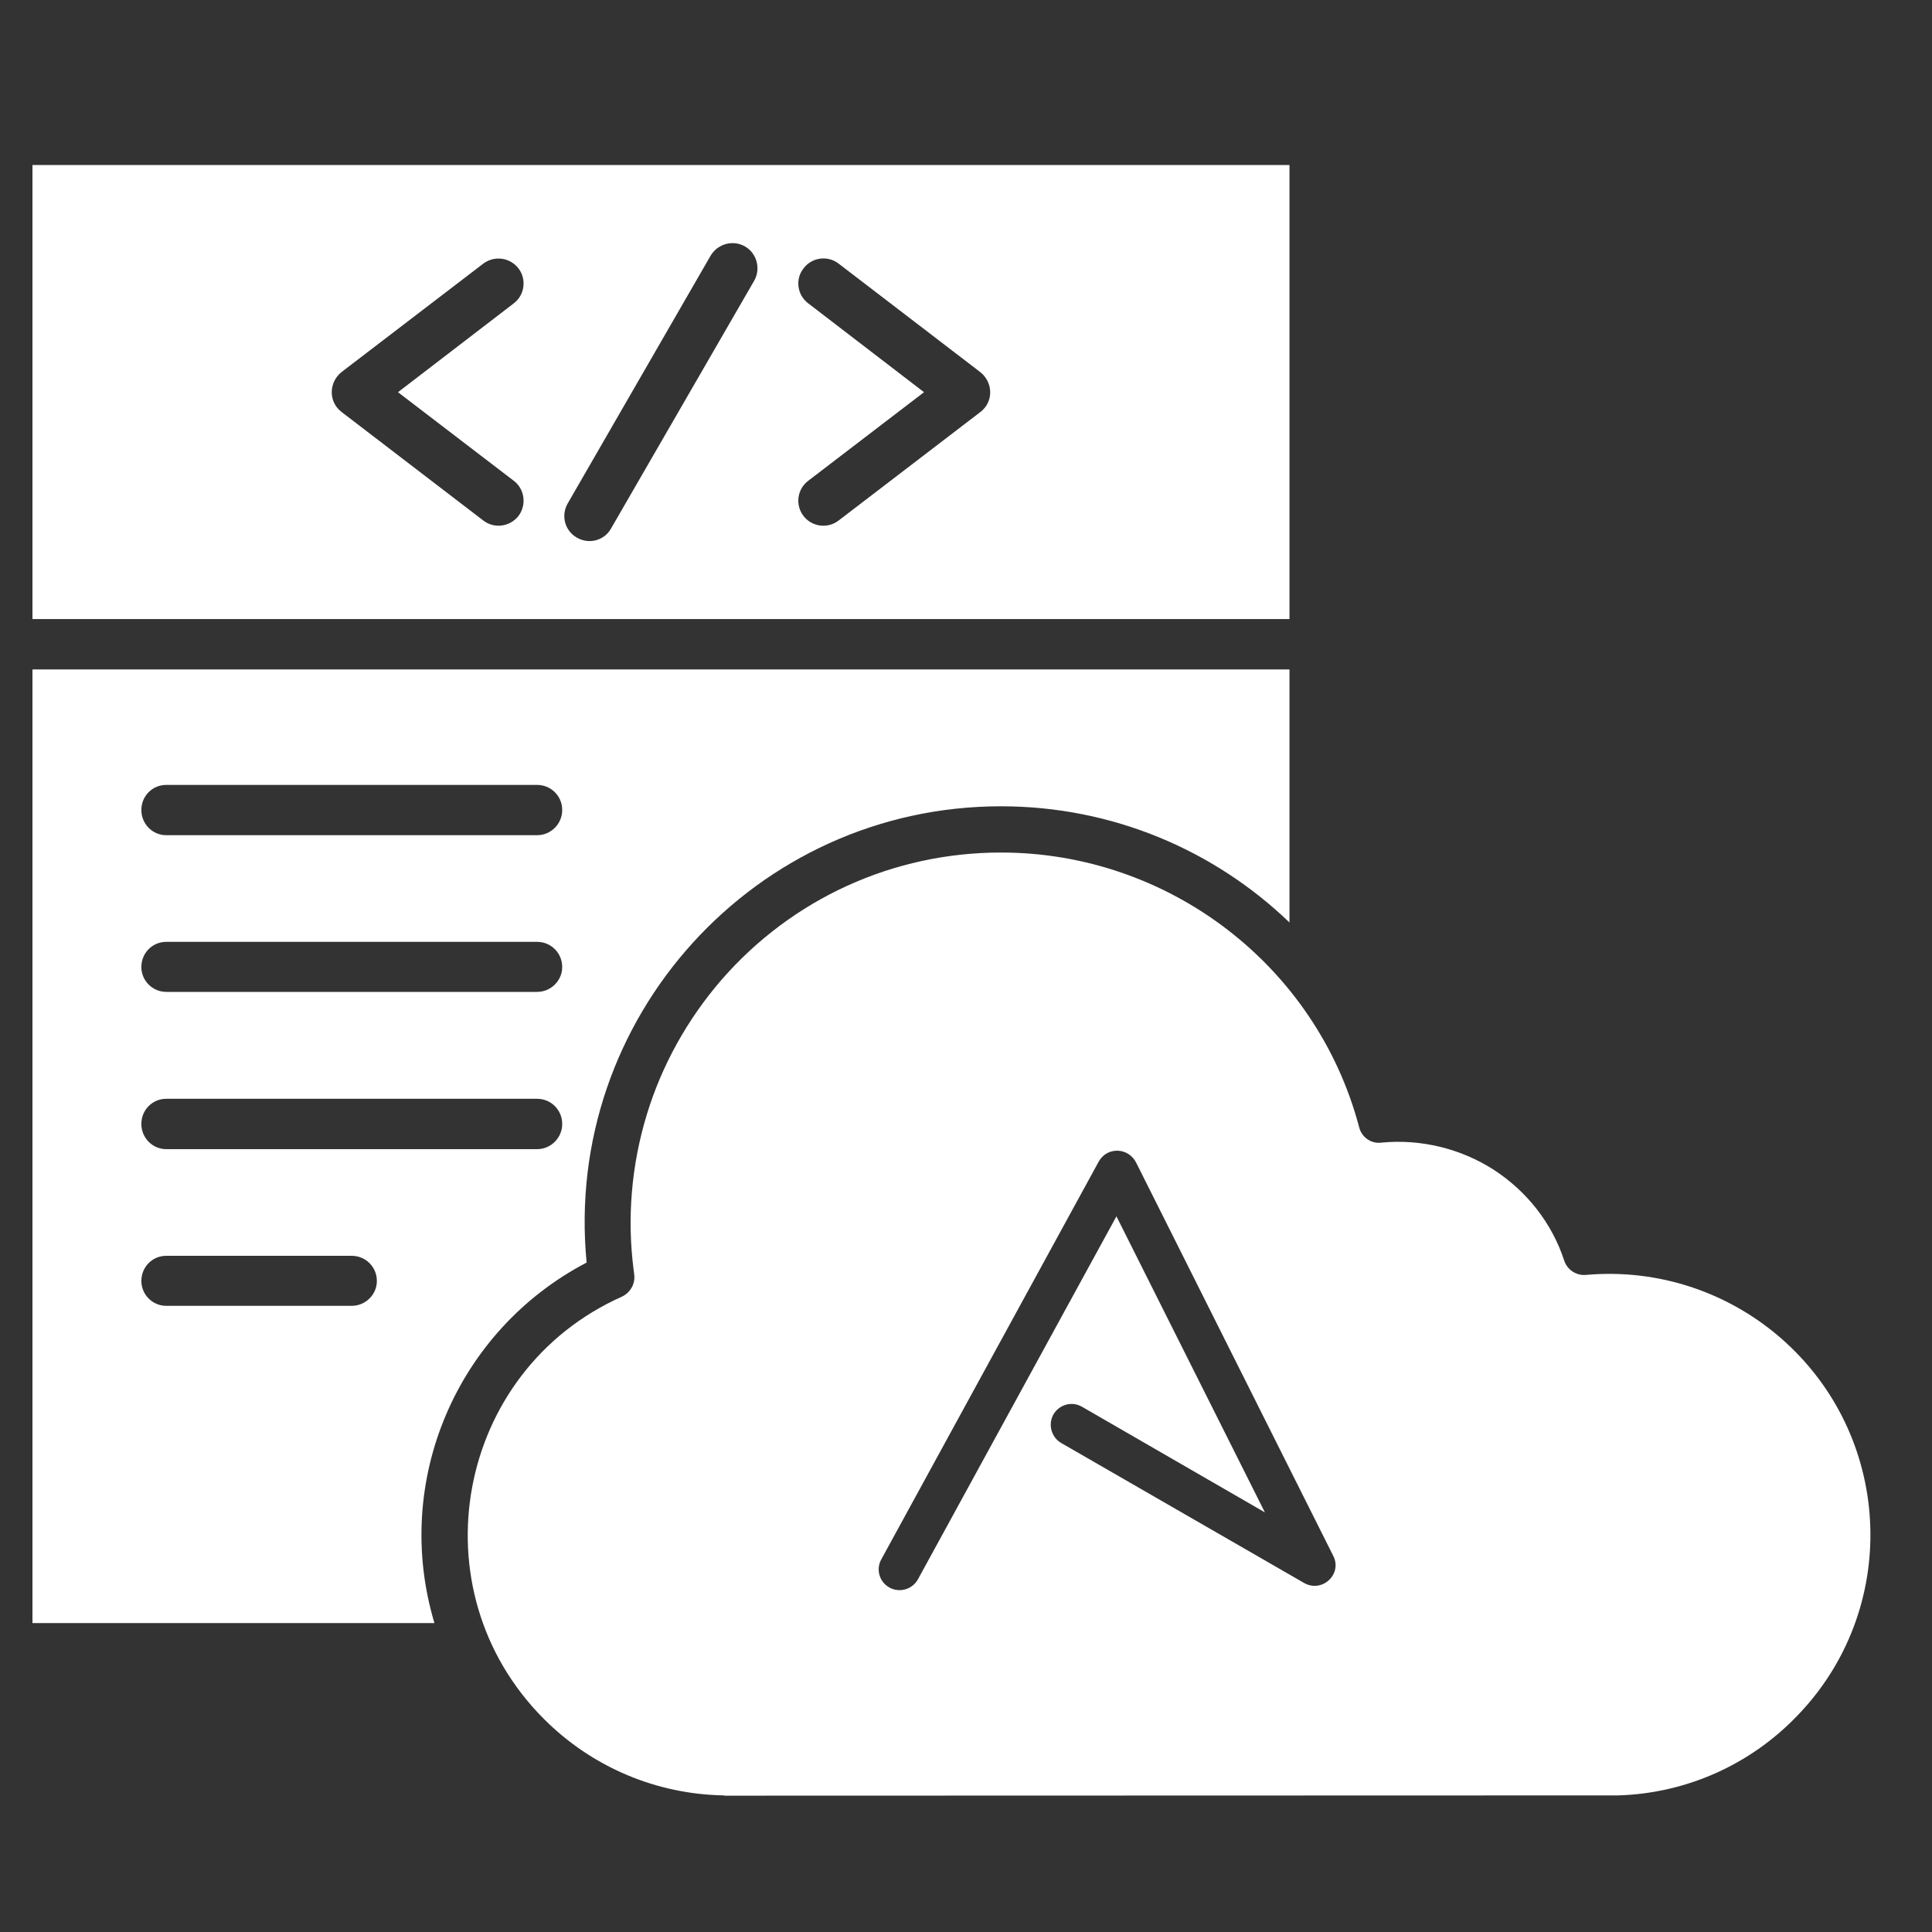
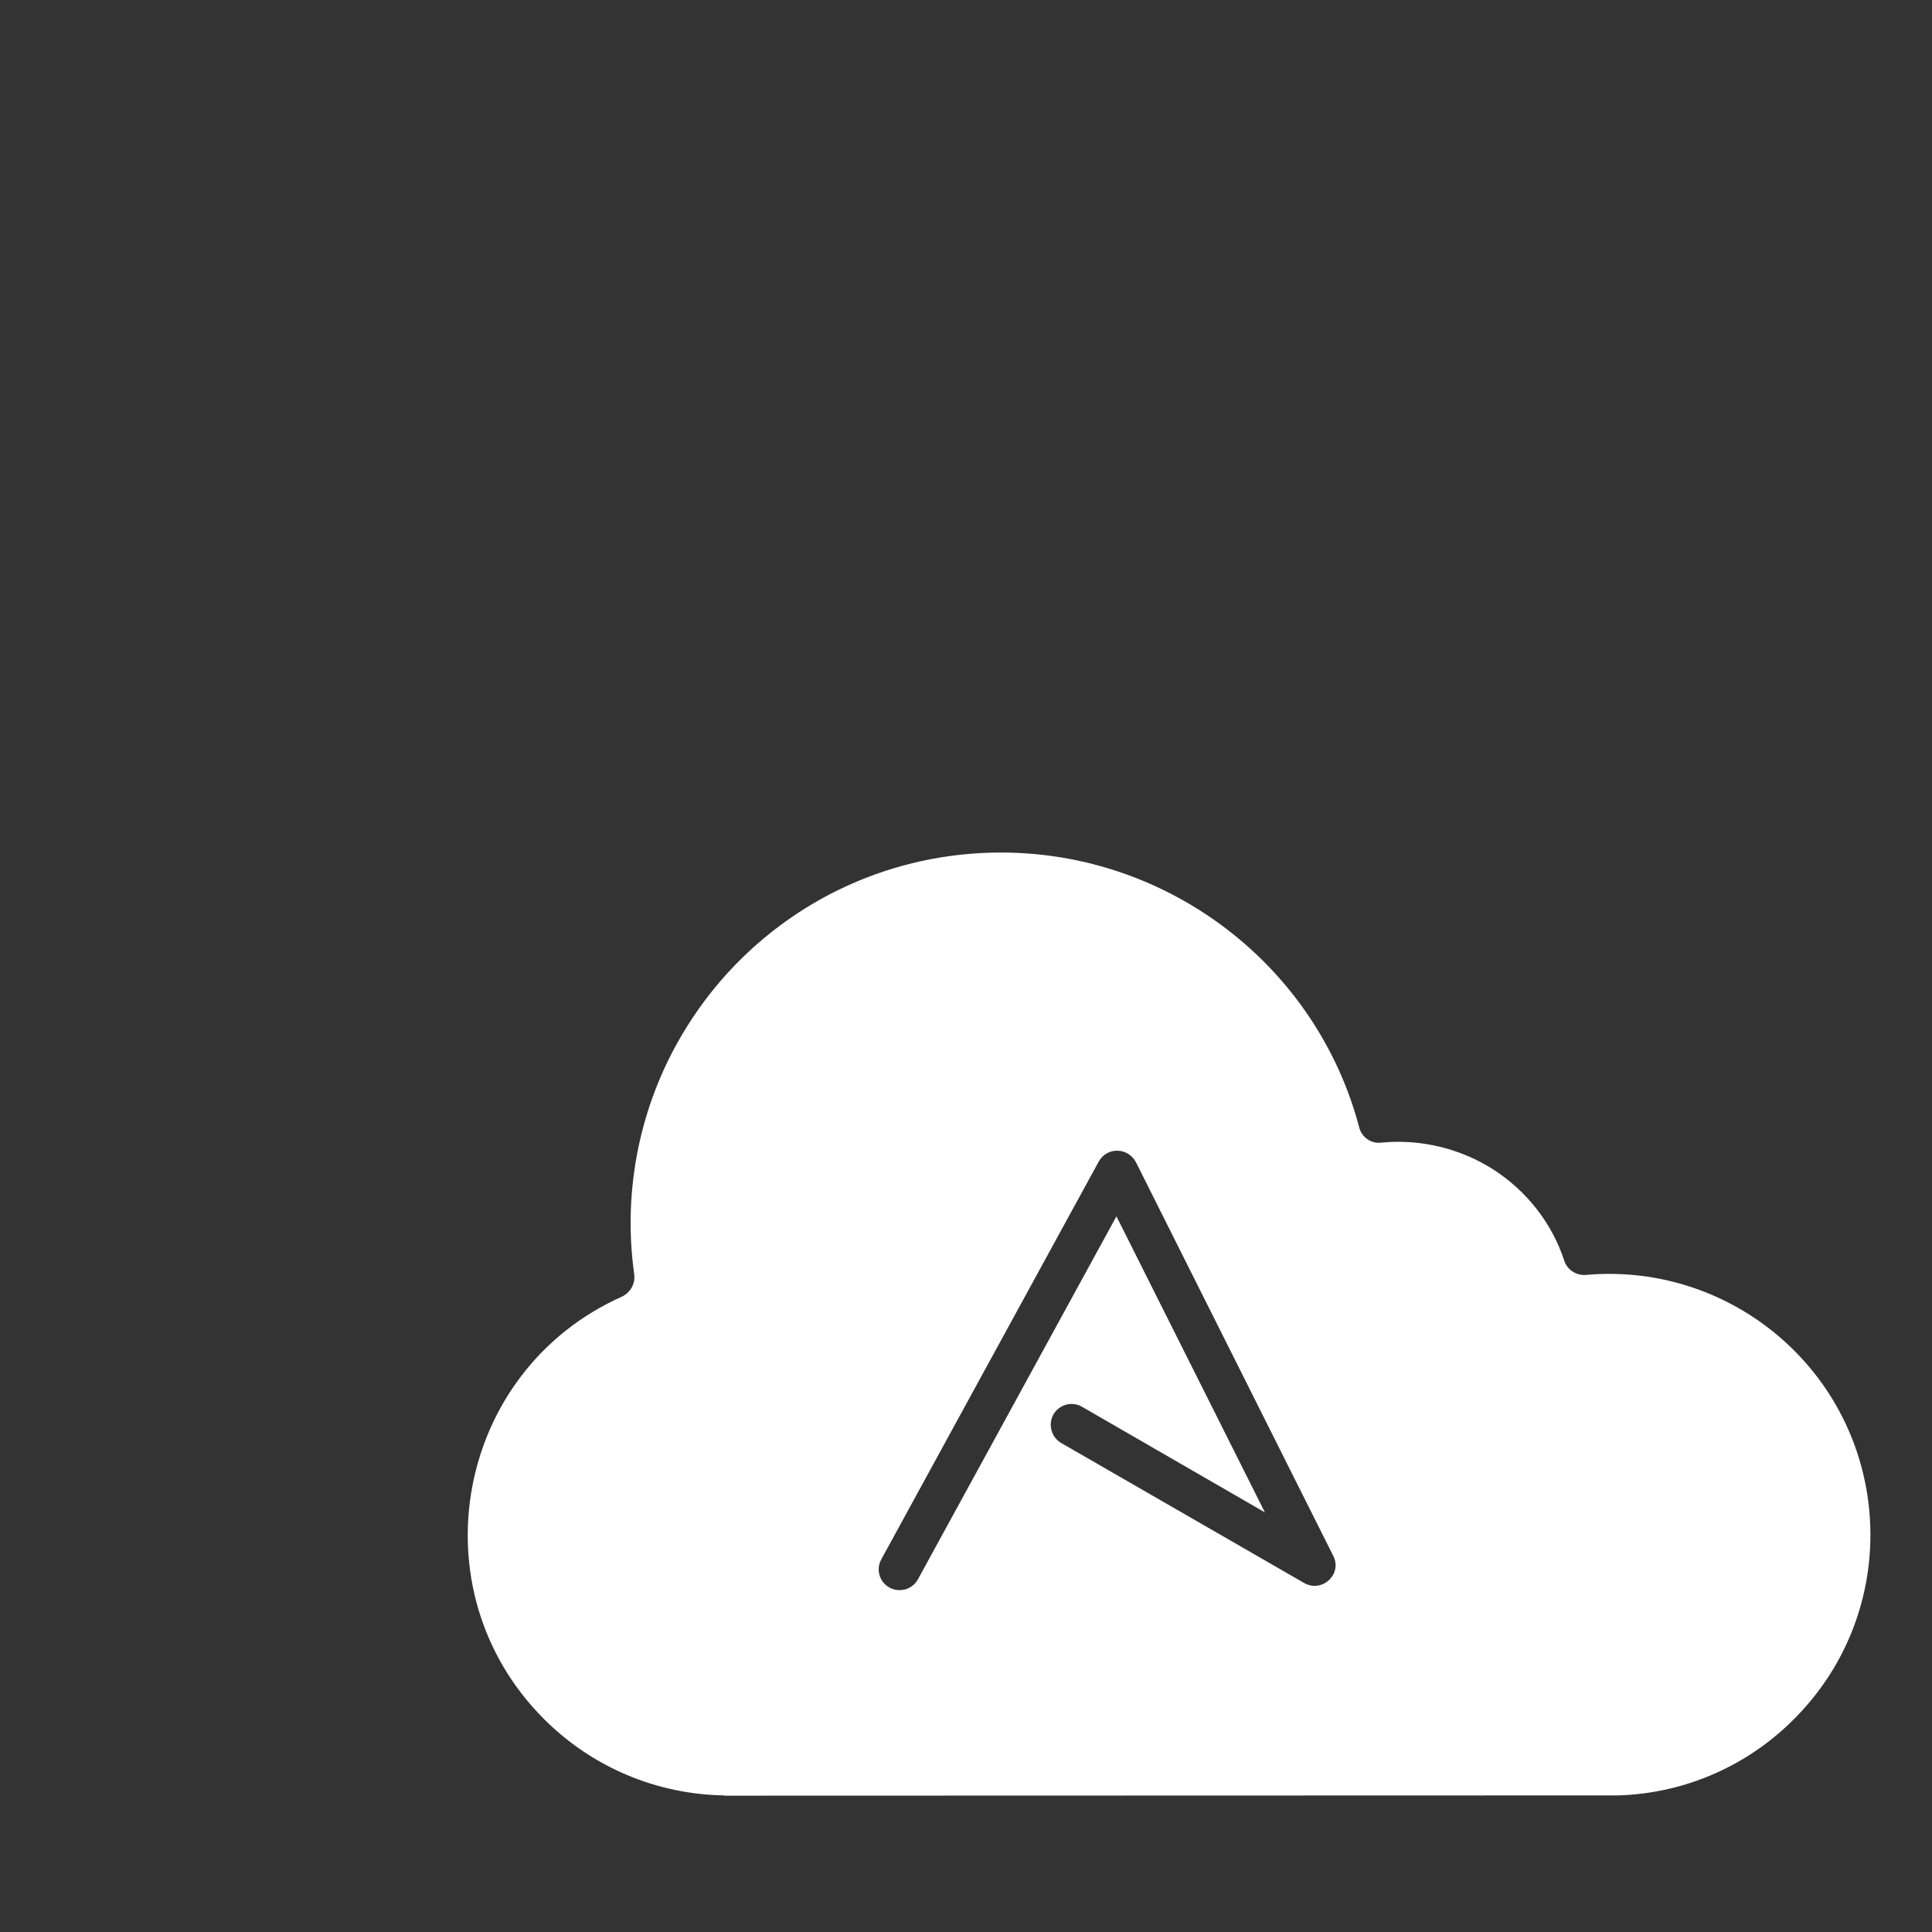
<svg xmlns="http://www.w3.org/2000/svg" width="40" zoomAndPan="magnify" viewBox="0 0 30 30" height="40" preserveAspectRatio="xMidYMid meet" version="1.0">
  <rect x="0" y="0" width="30" height="30" fill="#333333" stroke="none" />
  <defs>
    <clipPath id="3b87e4efde">
      <path d="M 0.484 2.562 L 21 2.562 L 21 26 L 0.484 26 Z M 0.484 2.562 " clip-rule="nonzero" />
    </clipPath>
    <clipPath id="2fd5a86dbc">
      <path d="M 7 13 L 29.516 13 L 29.516 27.969 L 7 27.969 Z M 7 13 " clip-rule="nonzero" />
    </clipPath>
  </defs>
  <g clip-path="url(#3b87e4efde)">
-     <path fill="#ffffff" d="M 20.023 2.562 L 0.504 2.562 L 0.504 9.613 L 20.023 9.613 Z M 2.582 12.969 C 2.367 12.969 2.195 12.793 2.195 12.578 C 2.195 12.359 2.367 12.188 2.582 12.188 L 8.34 12.188 C 8.555 12.188 8.73 12.359 8.73 12.578 C 8.73 12.793 8.555 12.969 8.34 12.969 Z M 2.582 15.402 C 2.367 15.402 2.195 15.227 2.195 15.016 C 2.195 14.797 2.367 14.625 2.582 14.625 L 8.34 14.625 C 8.555 14.625 8.73 14.797 8.73 15.016 C 8.73 15.227 8.555 15.402 8.34 15.402 Z M 2.582 17.844 C 2.367 17.844 2.195 17.668 2.195 17.453 C 2.195 17.234 2.367 17.062 2.582 17.062 L 8.34 17.062 C 8.555 17.062 8.73 17.234 8.73 17.453 C 8.73 17.668 8.555 17.844 8.34 17.844 Z M 2.582 20.277 C 2.367 20.277 2.195 20.102 2.195 19.891 C 2.195 19.672 2.367 19.5 2.582 19.5 L 5.461 19.5 C 5.676 19.5 5.852 19.672 5.852 19.891 C 5.852 20.102 5.676 20.277 5.461 20.277 Z M 13.023 8.082 C 12.852 8.215 12.605 8.18 12.477 8.012 C 12.344 7.84 12.379 7.594 12.551 7.465 L 14.348 6.09 L 12.551 4.711 C 12.379 4.582 12.344 4.336 12.477 4.168 C 12.605 3.996 12.852 3.961 13.023 4.094 L 15.215 5.773 C 15.422 5.93 15.434 6.238 15.223 6.398 Z M 11.035 3.969 C 11.145 3.785 11.383 3.719 11.57 3.828 C 11.754 3.934 11.816 4.176 11.711 4.359 L 9.488 8.207 C 9.383 8.395 9.145 8.457 8.957 8.348 C 8.77 8.242 8.707 8.004 8.816 7.816 Z M 7.977 7.465 C 8.148 7.594 8.18 7.84 8.051 8.012 C 7.918 8.18 7.676 8.215 7.504 8.082 L 5.305 6.398 C 5.094 6.238 5.105 5.93 5.309 5.773 L 7.504 4.094 C 7.676 3.965 7.918 3.996 8.051 4.168 C 8.18 4.336 8.148 4.582 7.977 4.711 L 6.18 6.09 Z M 6.746 25.203 C 6.086 23.004 7.09 20.66 9.109 19.605 C 8.742 15.809 11.73 12.52 15.543 12.52 C 17.266 12.52 18.848 13.195 20.023 14.324 L 20.023 10.395 L 0.504 10.395 L 0.504 25.203 Z M 6.746 25.203 " fill-opacity="1" fill-rule="nonzero" />
-   </g>
+     </g>
  <g clip-path="url(#2fd5a86dbc)">
    <path fill="#ffffff" d="M 11.246 27.879 C 10.195 27.863 9.195 27.441 8.449 26.695 C 6.441 24.688 7.074 21.285 9.66 20.133 C 9.789 20.07 9.867 19.934 9.848 19.789 L 9.84 19.727 C 9.734 18.914 9.805 18.09 10.043 17.309 C 10.277 16.539 10.676 15.824 11.203 15.215 C 12.301 13.953 13.871 13.238 15.543 13.238 C 18.145 13.238 20.441 14.992 21.105 17.504 C 21.145 17.664 21.297 17.766 21.457 17.742 C 22.066 17.684 22.684 17.836 23.195 18.164 C 23.711 18.5 24.098 18.992 24.289 19.574 C 24.336 19.719 24.477 19.809 24.625 19.797 C 25.762 19.695 26.883 20.074 27.727 20.844 C 29.41 22.383 29.492 25.012 27.902 26.648 C 27.172 27.406 26.18 27.848 25.125 27.879 L 11.246 27.883 Z M 13.684 24.215 C 13.598 24.371 13.656 24.566 13.812 24.652 C 13.969 24.738 14.168 24.68 14.254 24.523 L 17.336 18.887 L 19.641 23.484 L 16.801 21.844 C 16.645 21.754 16.449 21.809 16.359 21.961 C 16.27 22.117 16.324 22.316 16.477 22.406 L 20.246 24.578 C 20.527 24.742 20.848 24.445 20.703 24.16 L 17.645 18.059 C 17.527 17.816 17.195 17.801 17.062 18.035 Z M 13.684 24.215 " fill-opacity="1" fill-rule="evenodd" />
  </g>
</svg>